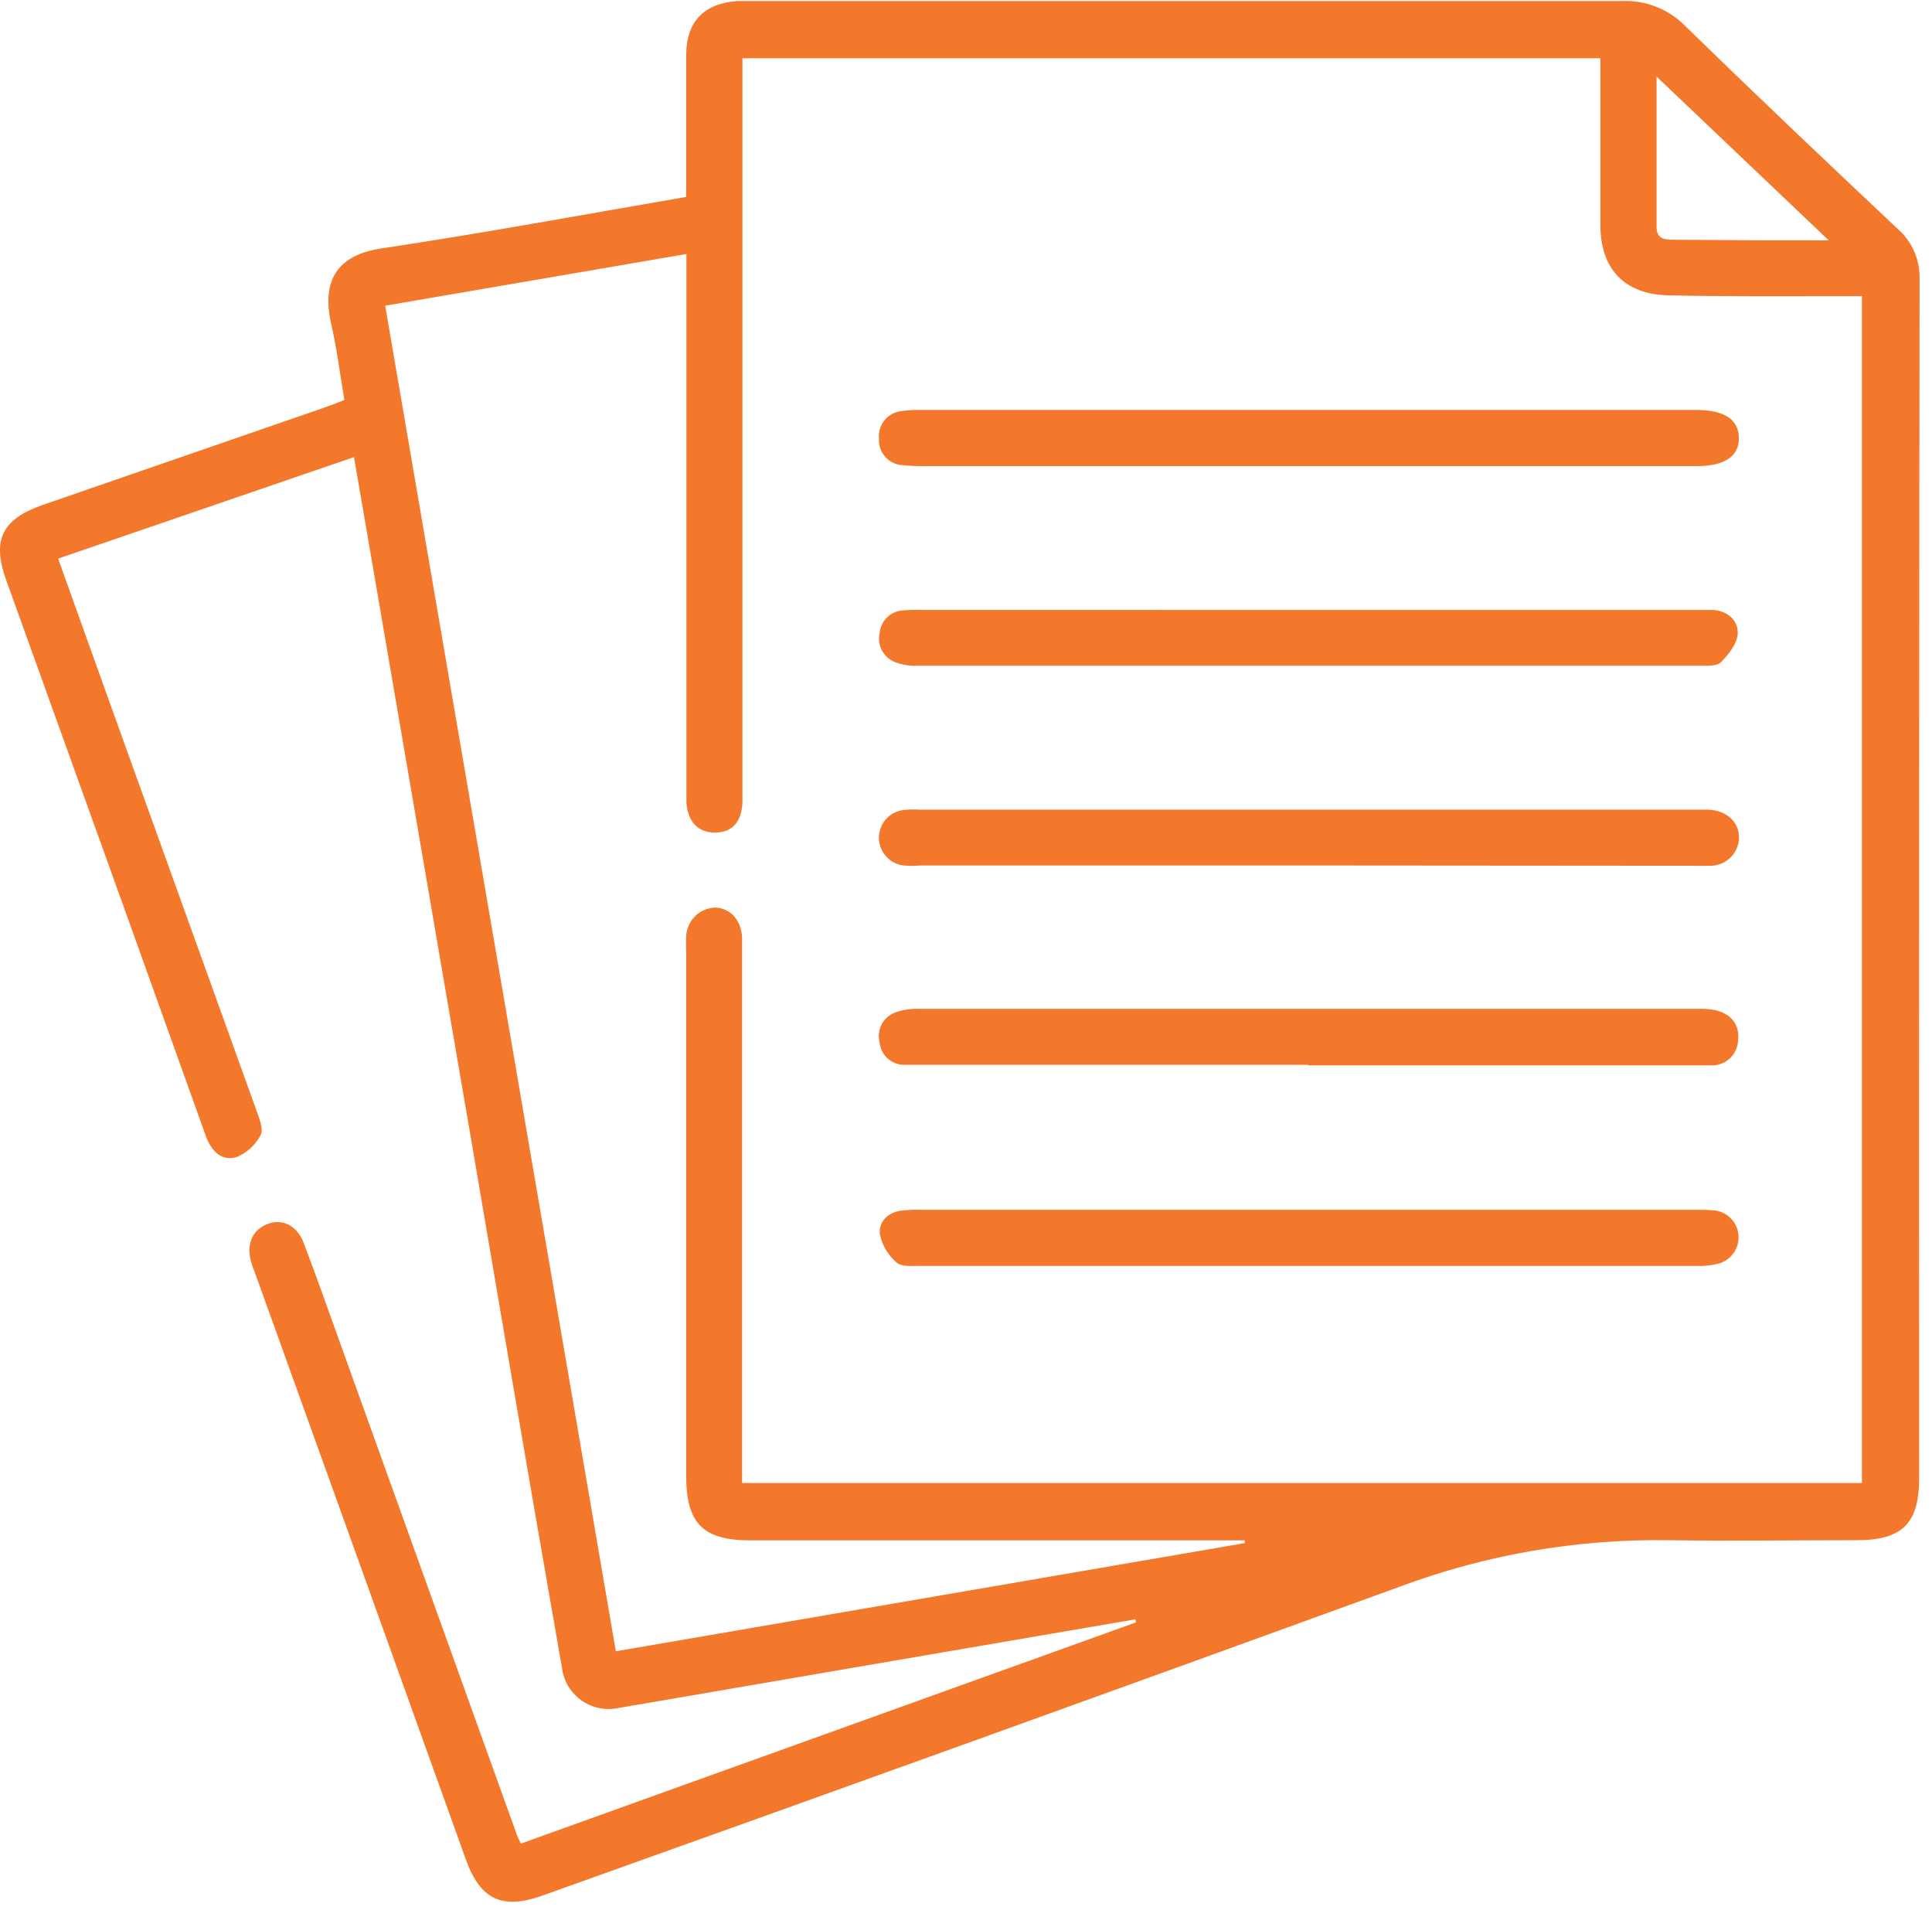
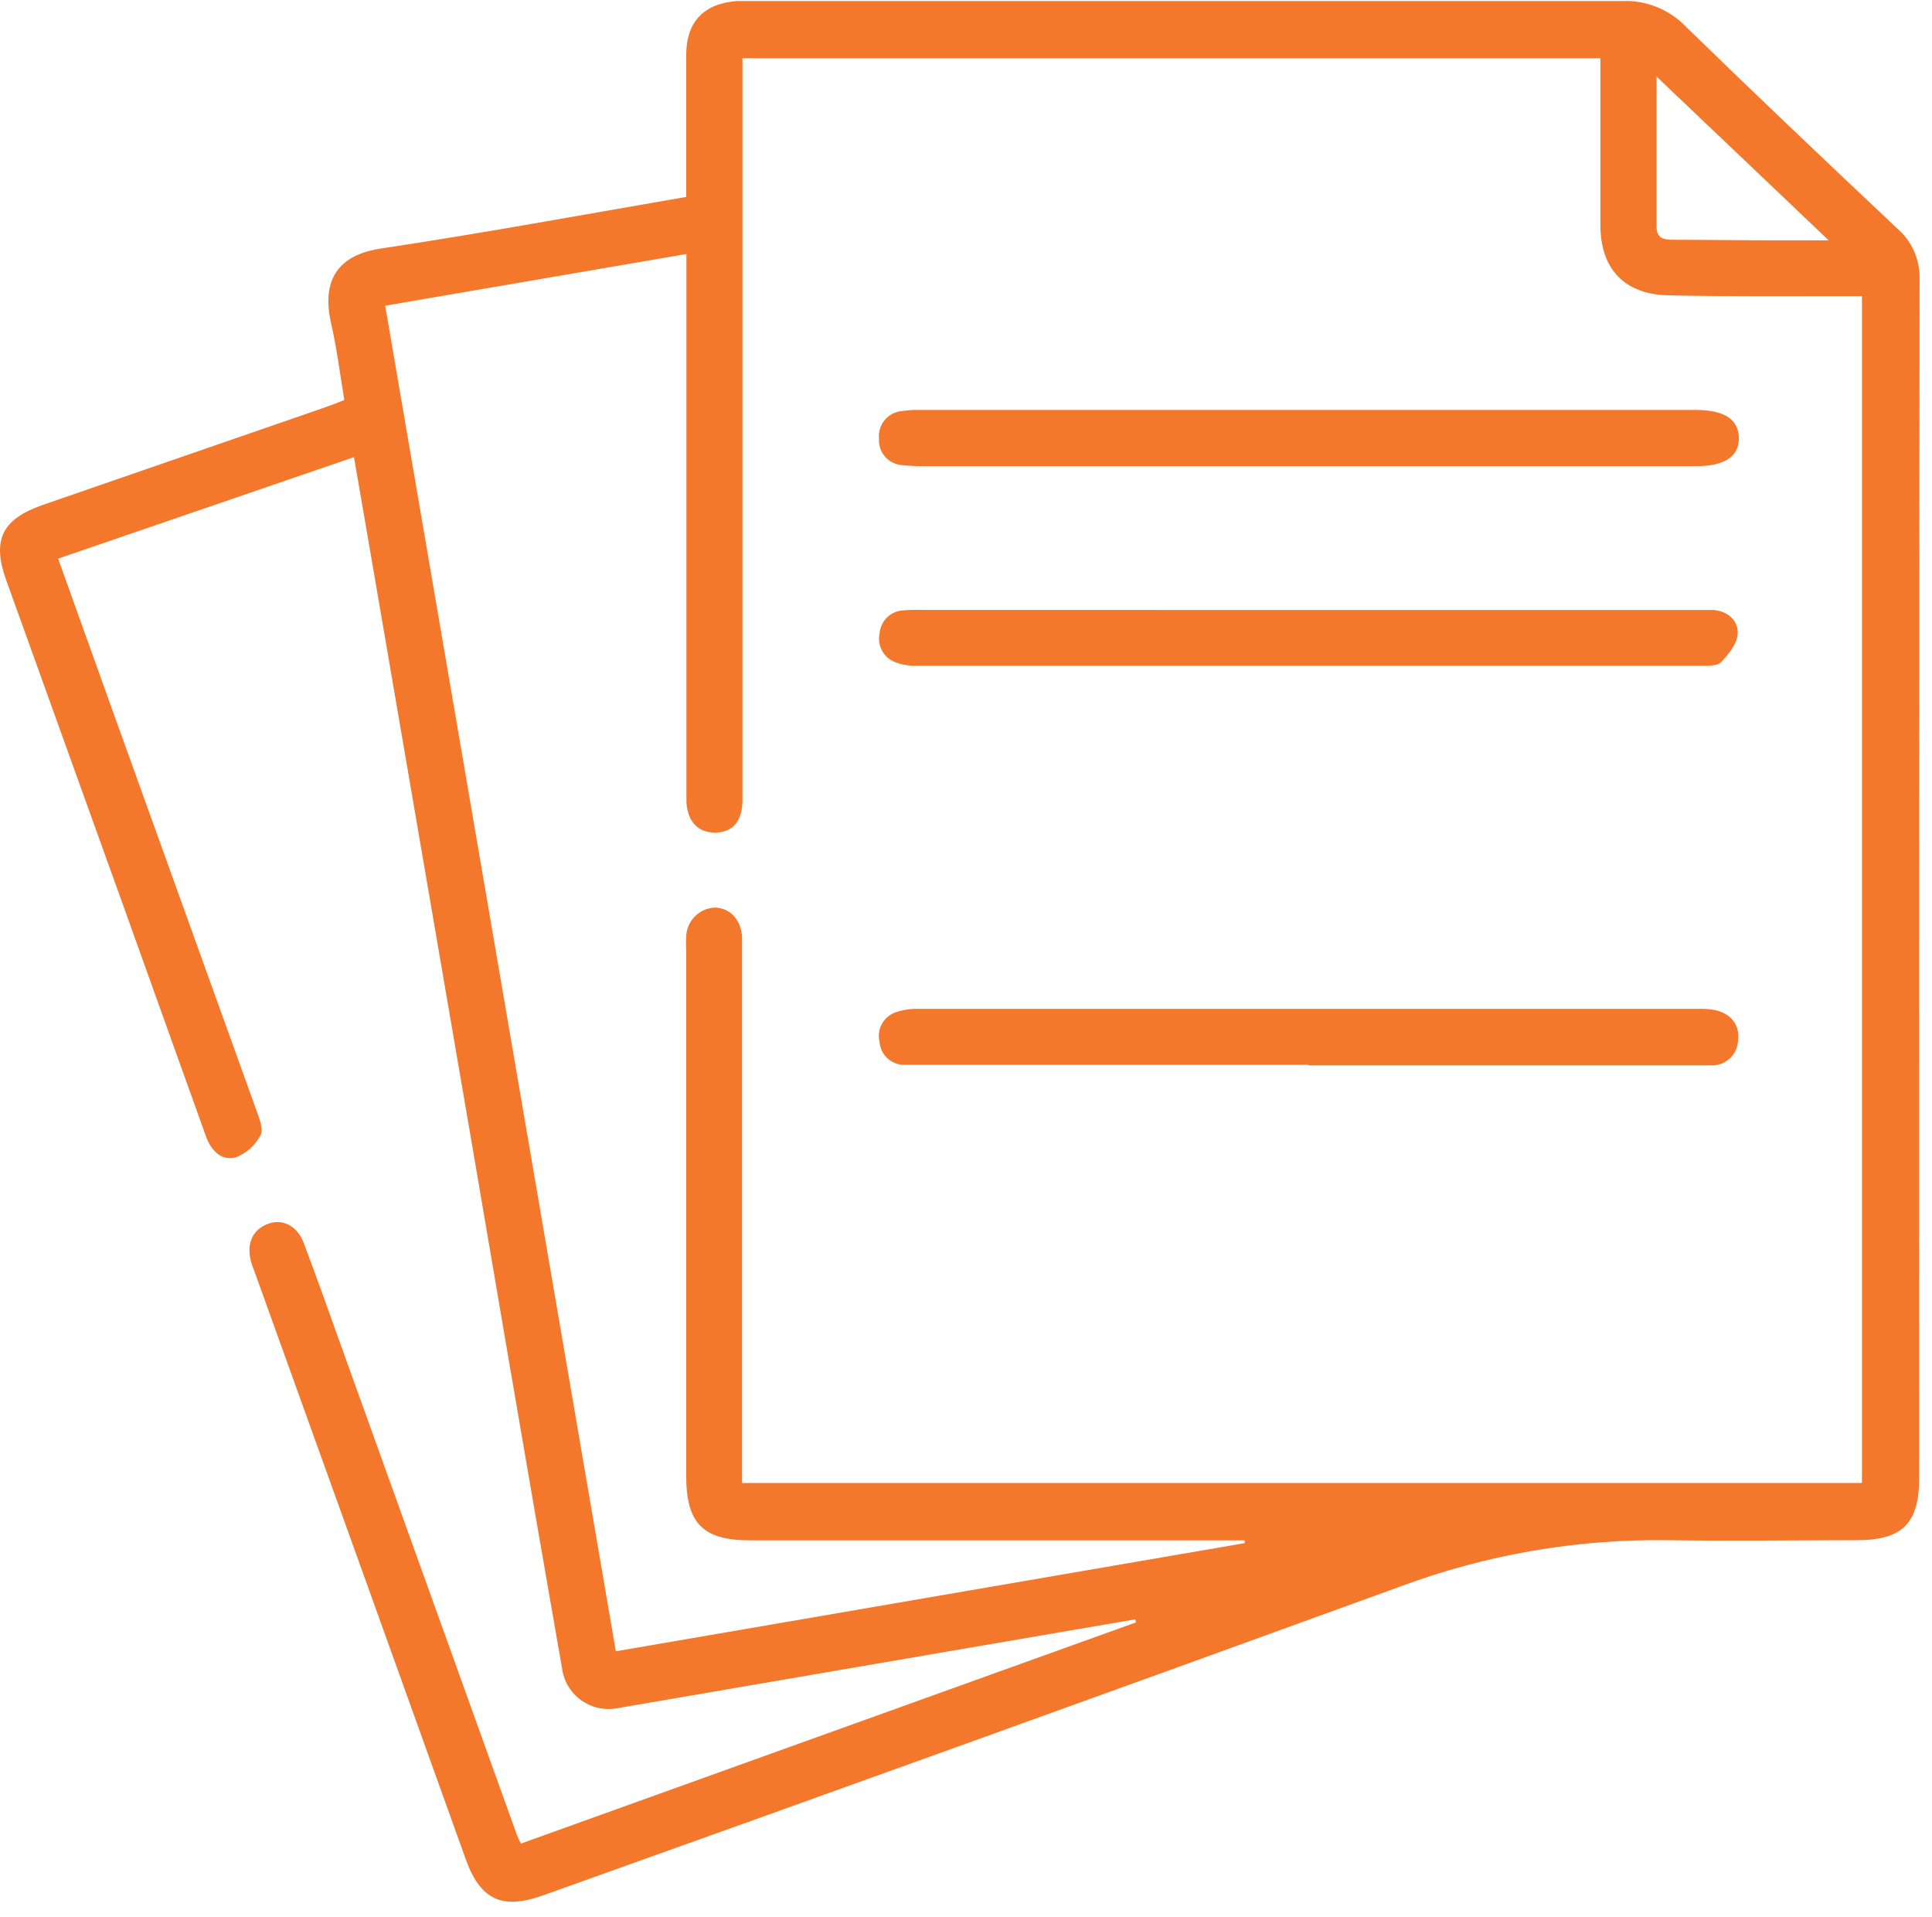
<svg xmlns="http://www.w3.org/2000/svg" width="122" height="121" viewBox="0 0 122 121" fill="none">
  <path d="M32.894 116.389L71.739 102.423L71.686 102.233L61.358 104.002C53.871 105.289 46.381 106.574 38.888 107.858C38.497 107.919 38.097 107.902 37.712 107.806C37.327 107.71 36.966 107.539 36.649 107.301C36.332 107.063 36.066 106.764 35.866 106.421C35.667 106.079 35.538 105.7 35.488 105.306C34.369 98.911 33.262 92.512 32.168 86.109C30.641 77.115 29.101 68.117 27.549 59.116C26.092 50.624 24.634 42.13 23.177 33.635C22.911 32.094 22.645 30.548 22.352 28.859L3.671 35.266C4.866 38.586 6.009 41.811 7.166 45.021C10.192 53.422 13.214 61.819 16.234 70.213C16.404 70.687 16.651 71.337 16.452 71.669C16.121 72.298 15.579 72.79 14.92 73.058C13.972 73.329 13.322 72.627 12.999 71.721L7.698 56.934C5.266 50.172 2.832 43.404 0.394 36.632C-0.516 34.105 0.114 32.791 2.661 31.89C8.608 29.832 14.555 27.777 20.502 25.725C20.9 25.587 21.299 25.431 21.744 25.25C21.465 23.595 21.27 21.992 20.91 20.427C20.198 17.312 21.735 16.026 24.082 15.685C30.461 14.727 36.811 13.556 43.332 12.432V11.18C43.332 8.614 43.332 6.049 43.332 3.483C43.332 1.354 44.465 0.206 46.58 0.064C46.936 0.064 47.292 0.064 47.647 0.064C65.915 0.064 84.184 0.064 102.455 0.064C103.196 0.036 103.935 0.165 104.623 0.442C105.311 0.719 105.933 1.138 106.448 1.671C110.858 5.968 115.326 10.208 119.807 14.424C120.258 14.813 120.618 15.297 120.862 15.841C121.105 16.386 121.226 16.977 121.216 17.573C121.184 42.827 121.175 68.082 121.187 93.337C121.187 96.182 120.115 97.235 117.256 97.235C113.272 97.235 109.284 97.297 105.3 97.235C99.545 97.158 93.826 98.148 88.432 100.156C70.411 106.707 52.36 113.209 34.279 119.662C31.718 120.582 30.333 119.941 29.418 117.395C24.982 105.039 20.538 92.681 16.087 80.319C16.006 80.101 15.916 79.878 15.854 79.655C15.541 78.503 15.959 77.597 16.959 77.251C17.86 76.933 18.766 77.388 19.179 78.469C19.985 80.603 20.744 82.737 21.517 84.9L32.652 115.872C32.69 115.982 32.747 116.081 32.894 116.389ZM78.601 97.42V97.244H47.367C44.389 97.244 43.332 96.177 43.332 93.171V60.154C43.313 59.8 43.313 59.446 43.332 59.092C43.357 58.615 43.56 58.165 43.902 57.832C44.244 57.499 44.699 57.307 45.176 57.295C46.125 57.337 46.813 58.091 46.86 59.192C46.86 59.547 46.86 59.903 46.86 60.259V93.626H117.578V18.697H116.236C112.604 18.697 108.976 18.725 105.329 18.644C102.564 18.578 101.061 16.961 101.061 14.22C101.061 12.759 101.061 11.303 101.061 9.842C101.061 7.803 101.061 5.764 101.061 3.677H46.884V49.304C46.884 49.74 46.884 50.172 46.884 50.608C46.846 51.879 46.253 52.548 45.167 52.562C44.081 52.576 43.427 51.869 43.346 50.665C43.346 50.309 43.346 49.953 43.346 49.598V16.036L24.324 19.299C29.185 47.649 34.027 75.866 38.888 104.249L78.601 97.42ZM115.477 15.173L104.608 4.835C104.608 8.192 104.608 11.261 104.608 14.319C104.608 15.064 105.082 15.13 105.623 15.135C107.316 15.135 109.009 15.163 110.702 15.168L115.477 15.173Z" fill="#F4782C" />
-   <path d="M82.608 54.639H58.114C57.76 54.67 57.405 54.67 57.051 54.639C56.628 54.587 56.238 54.384 55.953 54.067C55.668 53.75 55.508 53.34 55.501 52.914C55.495 52.488 55.643 52.074 55.918 51.748C56.194 51.423 56.578 51.208 56.999 51.144C57.352 51.101 57.707 51.092 58.061 51.115H107.178C107.411 51.115 107.652 51.115 107.885 51.115C109.047 51.167 109.839 51.912 109.815 52.922C109.805 53.161 109.747 53.395 109.646 53.611C109.545 53.828 109.403 54.022 109.226 54.184C109.05 54.345 108.844 54.47 108.619 54.551C108.395 54.632 108.157 54.669 107.918 54.658C107.643 54.658 107.368 54.658 107.093 54.658L82.608 54.639Z" fill="#F4782C" />
  <path d="M82.678 38.51H107.049C107.443 38.51 107.841 38.51 108.23 38.51C109.155 38.6 109.786 39.217 109.729 40.037C109.686 40.658 109.15 41.313 108.676 41.806C108.444 42.053 107.865 42.029 107.438 42.029C90.916 42.029 74.393 42.029 57.871 42.029C57.401 42.045 56.933 41.964 56.496 41.792C56.145 41.648 55.858 41.385 55.684 41.049C55.51 40.712 55.462 40.325 55.547 39.957C55.583 39.583 55.751 39.233 56.022 38.972C56.292 38.712 56.647 38.556 57.022 38.534C57.415 38.503 57.809 38.494 58.203 38.505L82.678 38.51Z" fill="#F4782C" />
  <path d="M82.608 67.225H58.237C57.843 67.225 57.445 67.225 57.056 67.225C56.673 67.215 56.307 67.064 56.029 66.802C55.749 66.54 55.577 66.184 55.543 65.802C55.444 65.416 55.494 65.006 55.682 64.655C55.871 64.303 56.186 64.036 56.563 63.906C57.045 63.743 57.553 63.671 58.061 63.692C74.426 63.692 90.792 63.692 107.159 63.692C107.551 63.674 107.945 63.701 108.331 63.773C109.279 64.005 109.872 64.655 109.753 65.67C109.747 65.889 109.696 66.105 109.605 66.304C109.513 66.504 109.383 66.683 109.221 66.831C109.059 66.979 108.869 67.093 108.663 67.166C108.456 67.24 108.237 67.271 108.018 67.258H82.608V67.225Z" fill="#F4782C" />
  <path d="M82.546 29.428H58.417C57.941 29.436 57.466 29.416 56.994 29.367C56.785 29.356 56.58 29.303 56.392 29.213C56.203 29.122 56.035 28.994 55.896 28.837C55.757 28.681 55.651 28.498 55.584 28.3C55.517 28.102 55.49 27.892 55.505 27.683C55.466 27.265 55.594 26.849 55.861 26.525C56.127 26.201 56.51 25.995 56.928 25.952C57.317 25.895 57.71 25.871 58.104 25.881H107.092C108.88 25.881 109.781 26.469 109.805 27.636C109.829 28.802 108.913 29.428 107.144 29.428H82.546Z" fill="#F4782C" />
-   <path d="M82.585 76.378H106.951C107.383 76.378 107.819 76.378 108.251 76.412C108.644 76.453 109.011 76.63 109.289 76.911C109.567 77.192 109.74 77.56 109.778 77.954C109.816 78.348 109.717 78.742 109.497 79.071C109.278 79.4 108.951 79.643 108.573 79.76C108.118 79.883 107.646 79.937 107.174 79.921C90.813 79.921 74.452 79.921 58.091 79.921C57.583 79.921 56.915 79.983 56.611 79.703C56.078 79.243 55.71 78.622 55.563 77.934C55.468 77.147 56.037 76.549 56.919 76.426C57.351 76.381 57.785 76.366 58.219 76.378H82.585Z" fill="#F4782C" />
</svg>